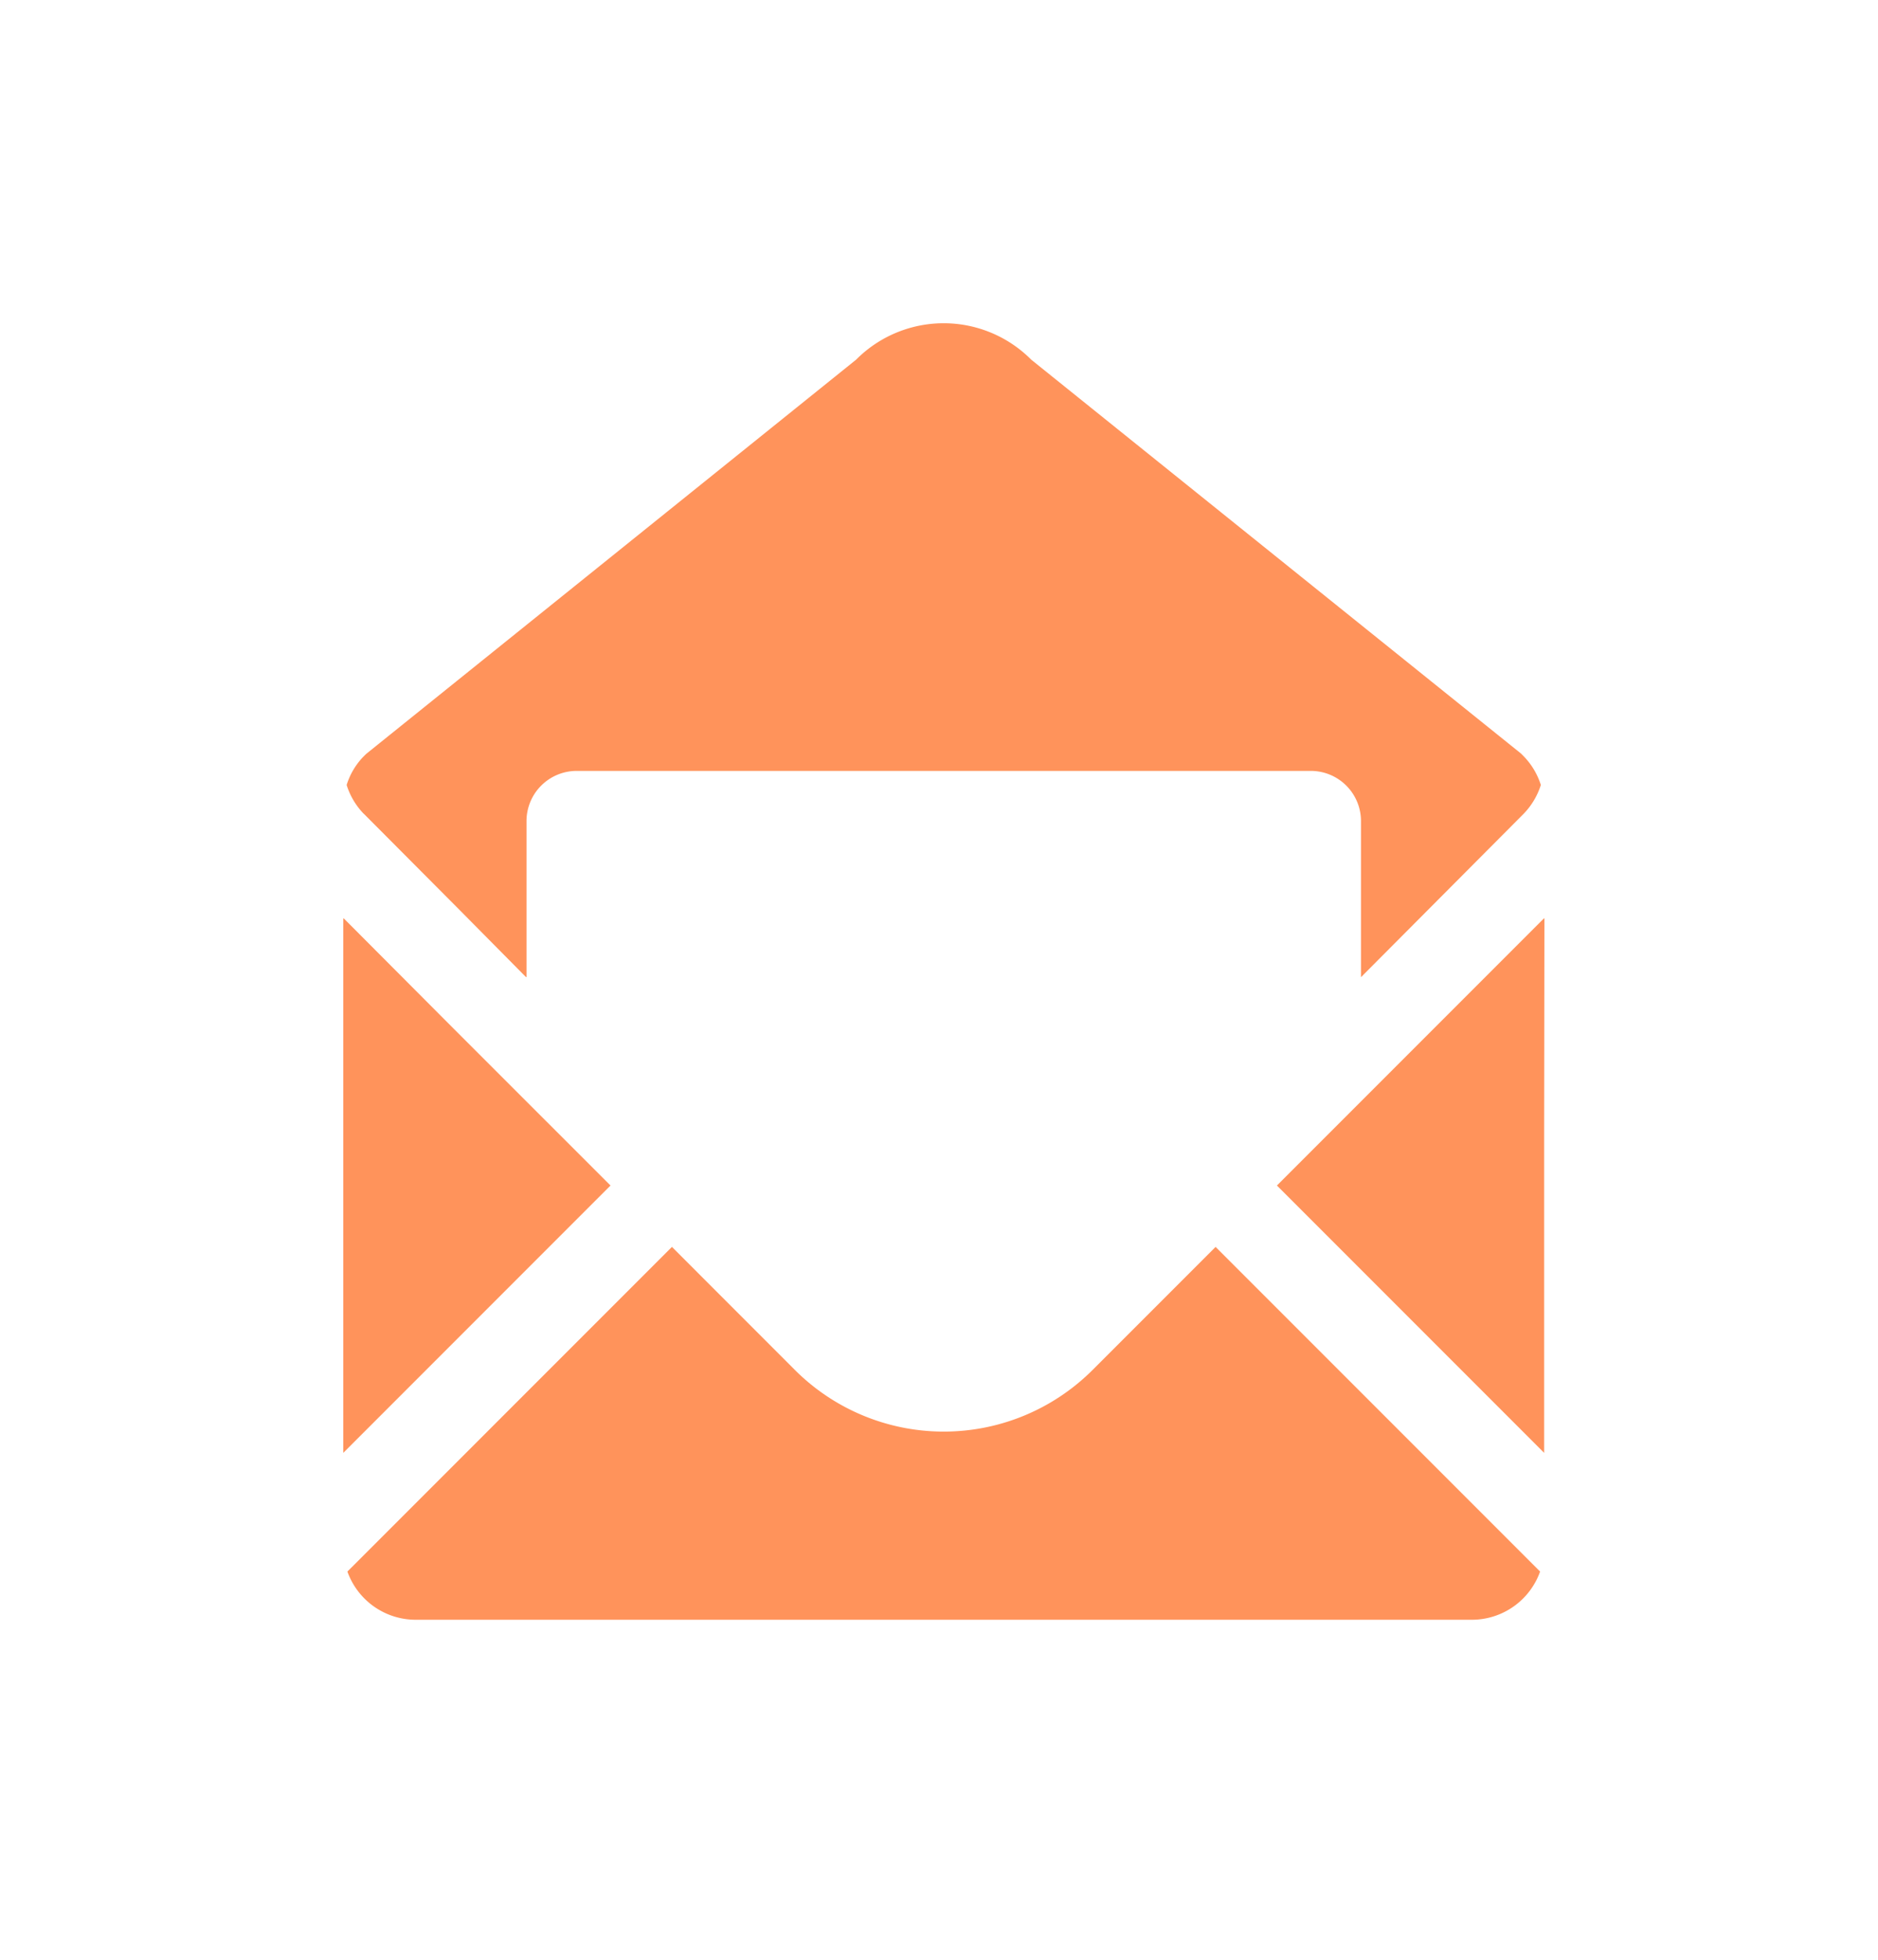
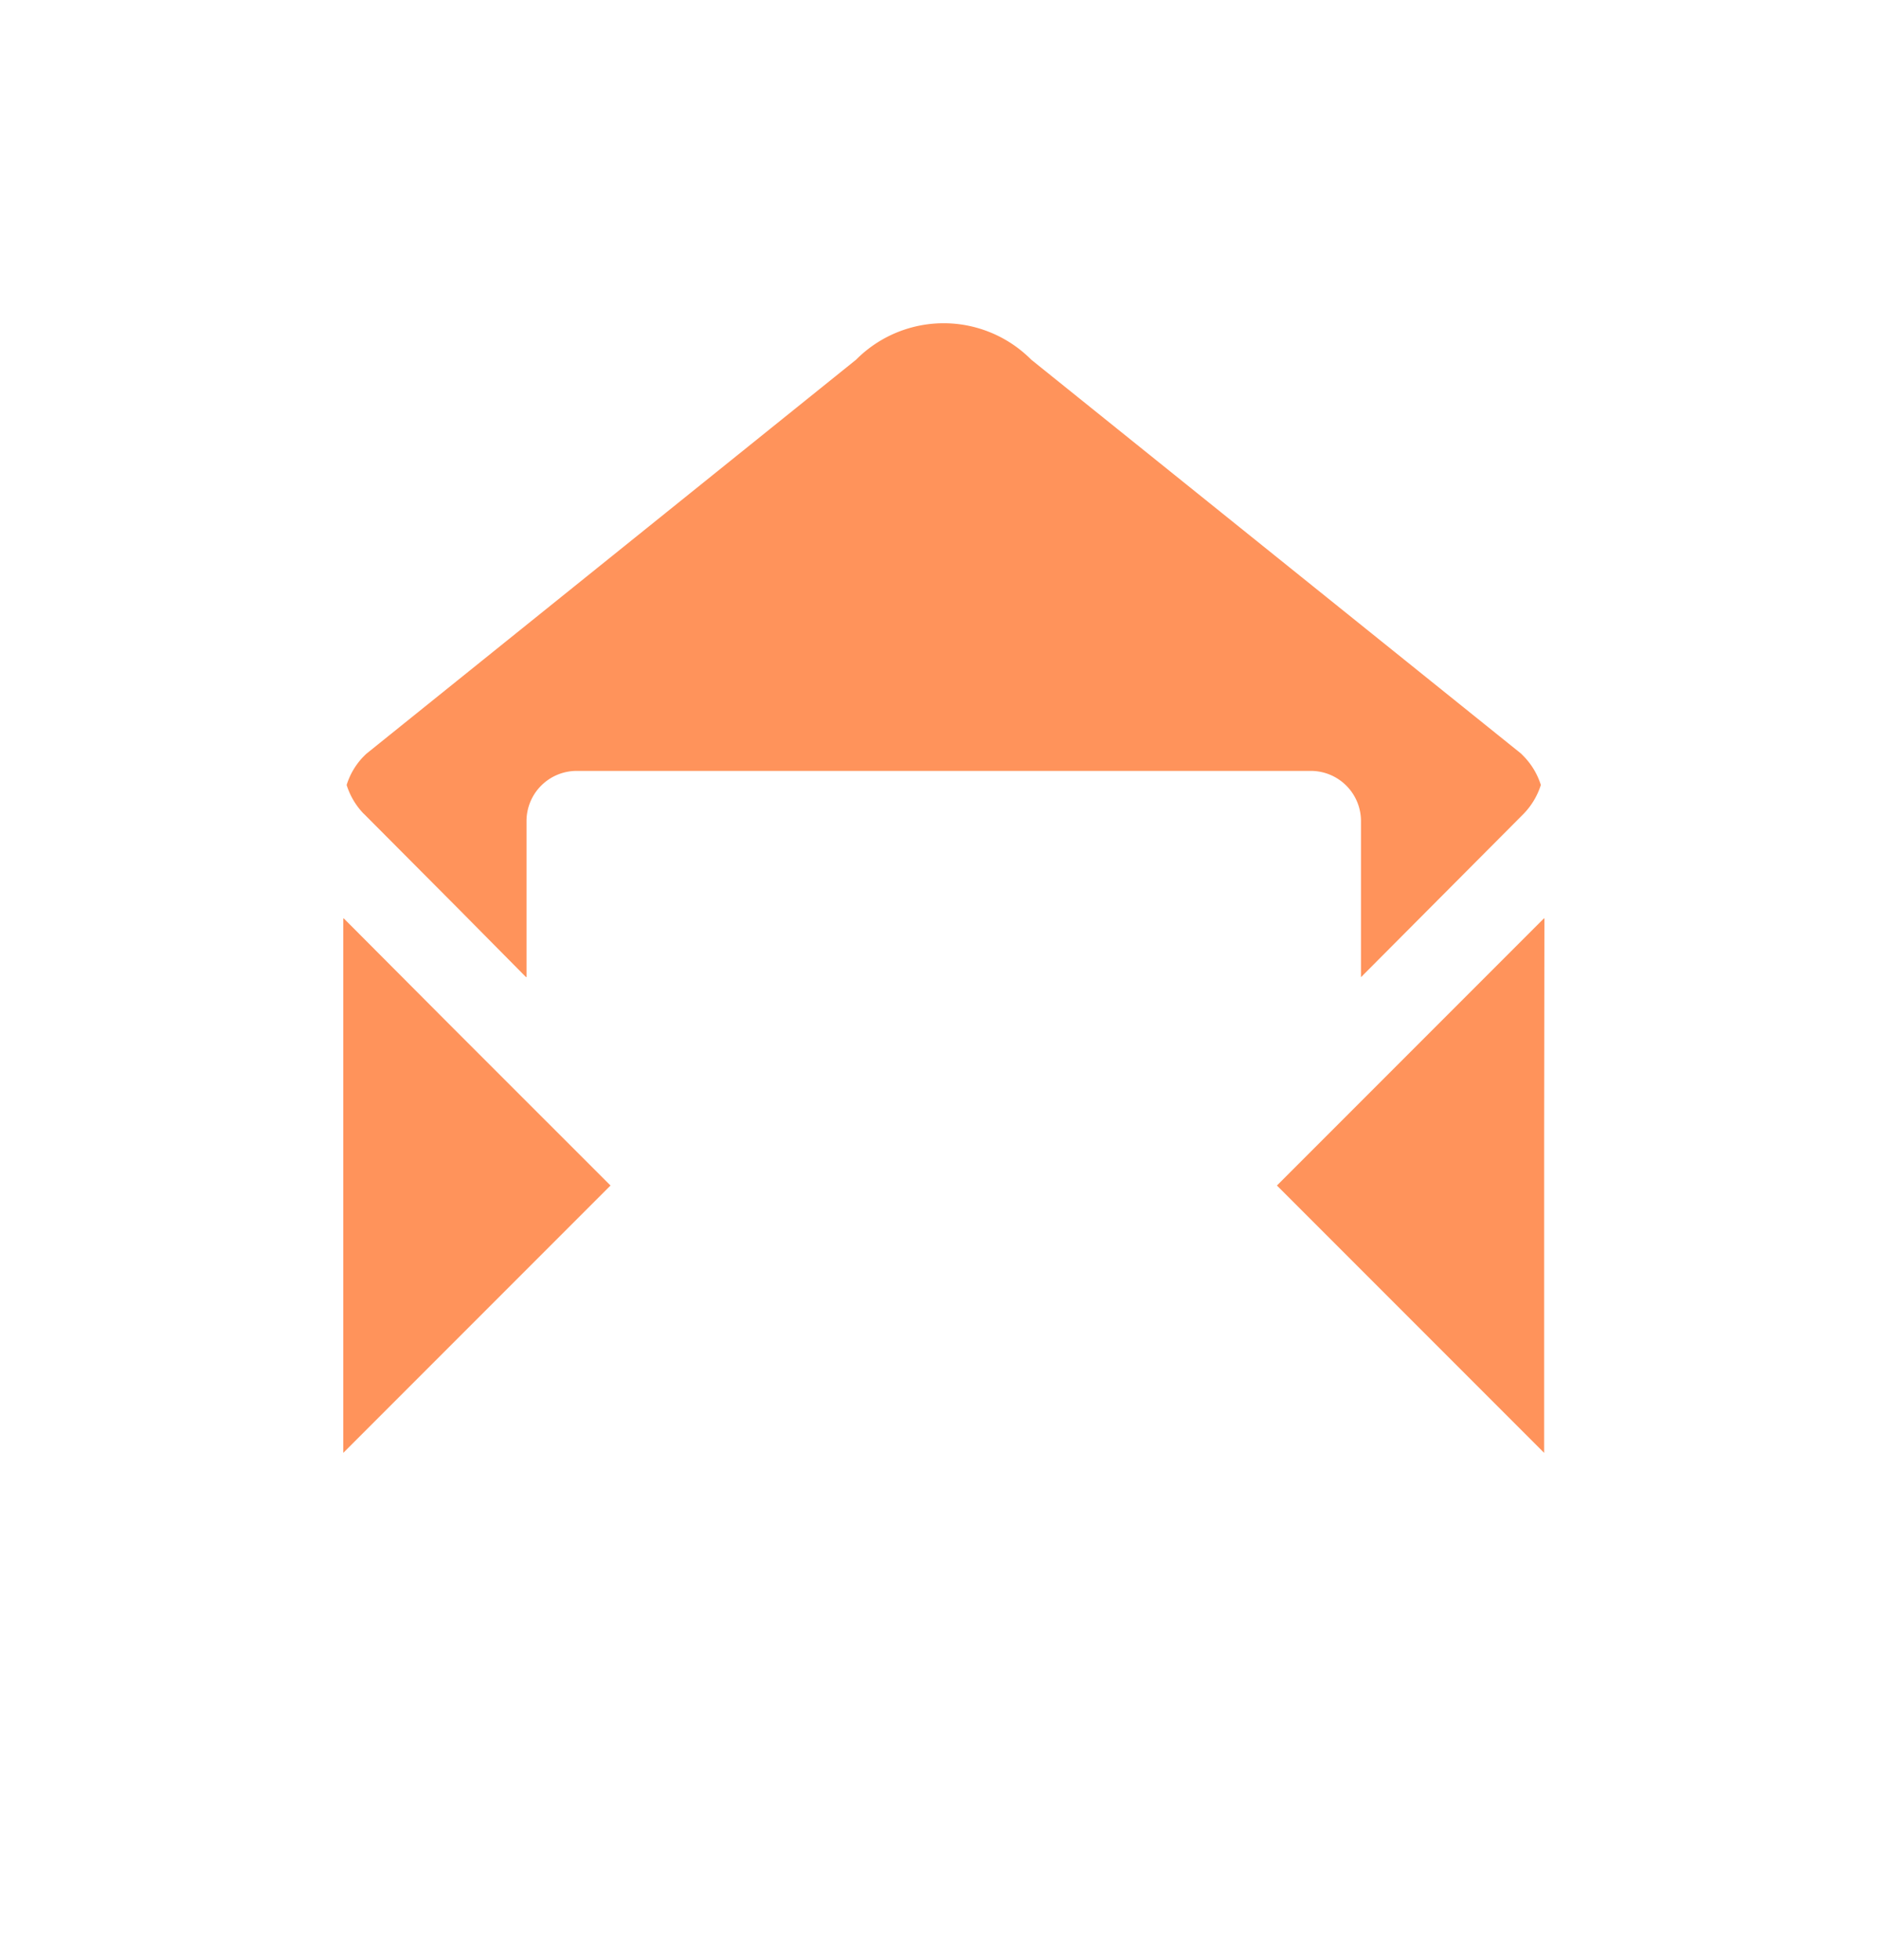
<svg xmlns="http://www.w3.org/2000/svg" width="93" height="97" viewBox="0 0 93 97">
  <defs>
    <clipPath id="clip-path">
      <rect id="長方形_144" data-name="長方形 144" width="93" height="97" transform="translate(-604 2094)" fill="#fff" stroke="#707070" stroke-width="1" />
    </clipPath>
  </defs>
  <g id="マスクグループ_14" data-name="マスクグループ 14" transform="translate(604 -2094)" clip-path="url(#clip-path)">
    <g id="グループ_319" data-name="グループ 319" transform="translate(-1517.259 -3)">
      <path id="パス_228" data-name="パス 228" d="M21,24.361l4.581,4.6,3.375,3.409v-.02l.02.02V24.645a2.485,2.485,0,0,1,2.486-2.486H67.81A2.485,2.485,0,0,1,70.3,24.645V32.37l8.03-8.063a3.619,3.619,0,0,0,.877-1.452,3.593,3.593,0,0,0-.877-1.449l-.109-.109L53.972,1.805a6.115,6.115,0,0,0-8.676,0L21.058,21.3,21,21.353l-.109.109-.053.055a3.534,3.534,0,0,0-.769,1.339,3.6,3.6,0,0,0,.822,1.4C20.928,24.289,20.965,24.326,21,24.361Z" transform="translate(910.356 2113)" fill="#ff935b" />
      <path id="パス_229" data-name="パス 229" d="M31.947,248.24h0l.014-.014-7.745-7.741L18.748,235v.02l-.02-.02v26.459l13.19-13.19Z" transform="translate(911.531 1907.456)" fill="#ff935b" />
-       <path id="パス_230" data-name="パス 230" d="M57.239,370.837a10.43,10.43,0,0,1-14.759,0L36.4,364.754l-16.071,16.07a3.589,3.589,0,0,0,3.382,2.386h52.3a3.588,3.588,0,0,0,3.381-2.386l-16.07-16.07Z" transform="translate(910.134 1793.966)" fill="#ff935b" />
      <path id="パス_231" data-name="パス 231" d="M400.831,234.96l-.014.014v-.028l-13.233,13.233,13.233,13.233V245.918Z" transform="translate(588.909 1907.503)" fill="#ff935b" />
    </g>
  </g>
</svg>